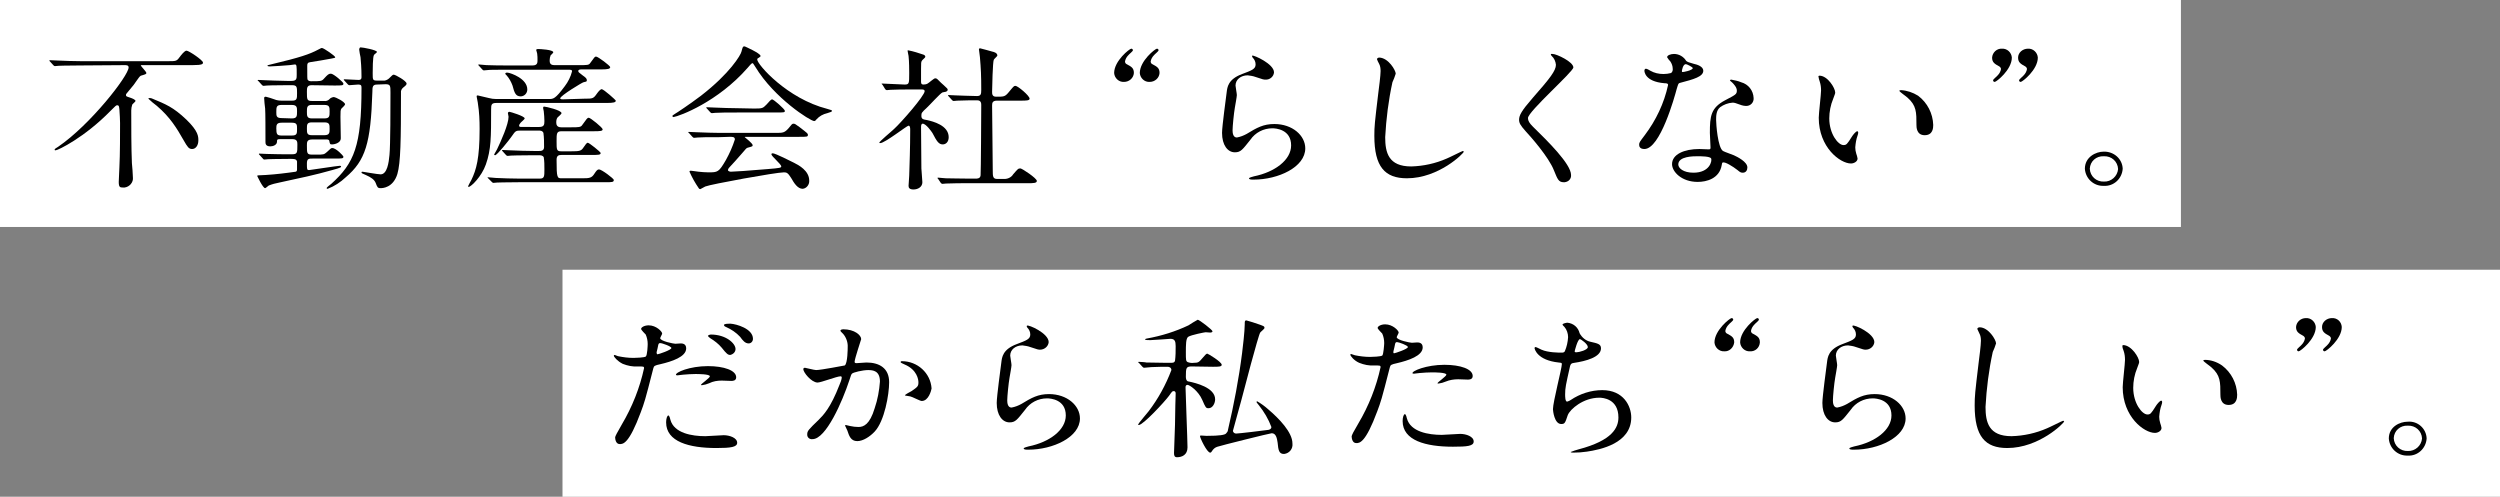
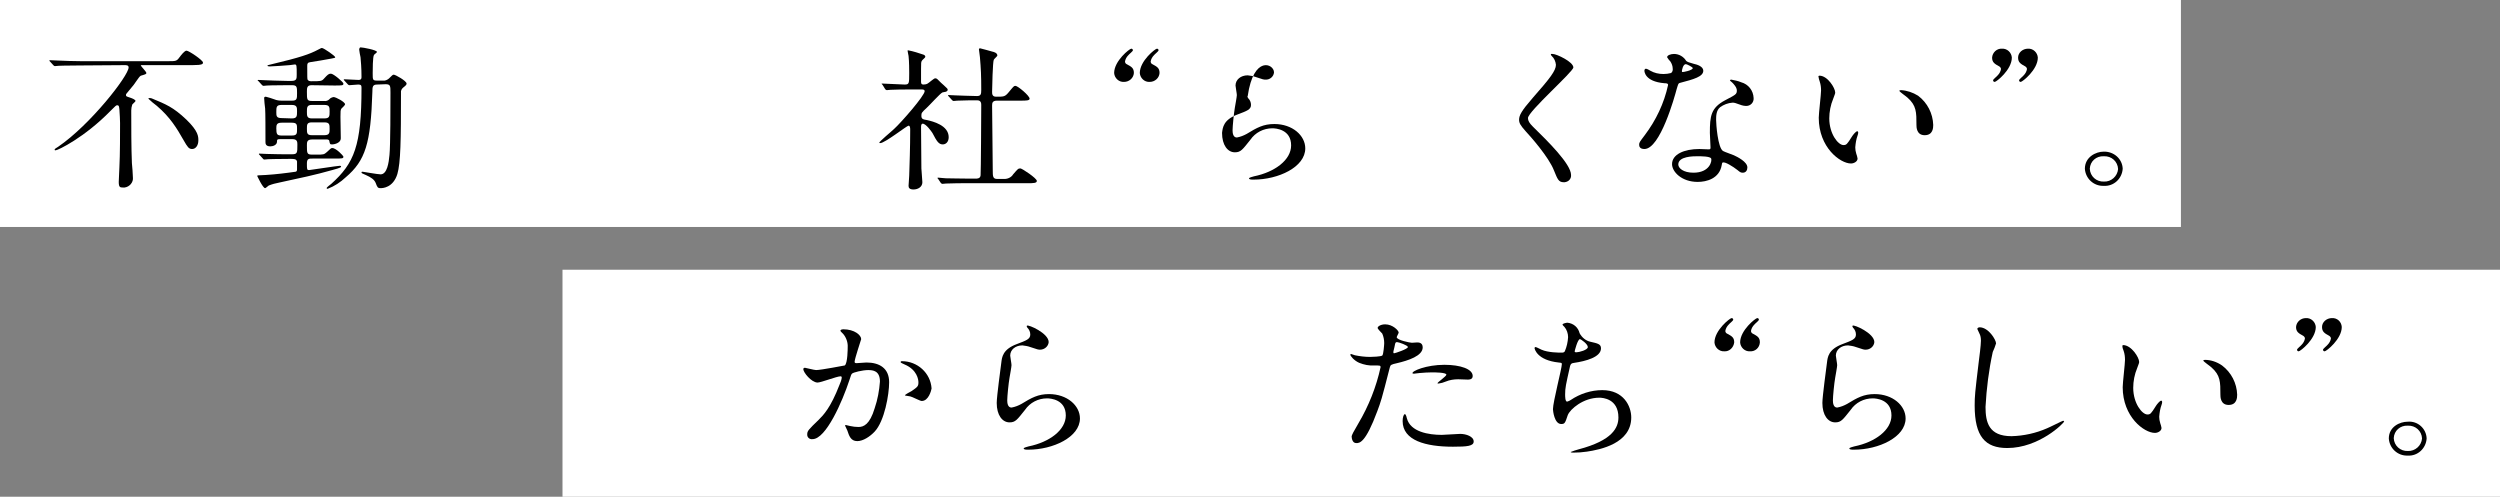
<svg xmlns="http://www.w3.org/2000/svg" version="1.1" id="レイヤー_1" x="0px" y="0px" viewBox="0 0 760 151" style="enable-background:new 0 0 760 151;" xml:space="preserve">
  <rect x="0" y="0" width="760" height="151" fill="#808080" stroke="none" />
  <style type="text/css">
	.st0{fill:#FFFFFF;}
</style>
  <rect id="長方形_66" x="171" y="82" class="st0" width="589" height="69" />
  <rect id="長方形_65" class="st0" width="663" height="69" />
  <g>
-     <path id="パス_102" d="M189,129.1c3.2-5.4,5.5-11.2,6.8-17.2c0-0.5-0.2-0.5-1.9-0.5c-1.6,0.1-3.1-0.2-4.6-0.8   c-1.6-0.8-2.7-2.1-2.7-2.5c0-0.1,0.2-0.2,0.2-0.2c0.2,0,1,0.4,1.2,0.4c1.5,0.3,3,0.5,4.6,0.5c0.8,0,3.2-0.1,3.7-0.4   s0.6-3.5,0.6-3.8c0-1-0.2-2-0.6-2.9c-0.2-0.2-1.4-1.4-1.4-1.7c0-0.5,1-1.1,2.3-1.1c2.3,0,4.1,1.9,4.1,2.5c0,0.2-0.6,1.2-0.6,1.4   c0,0.9,4.1,1.7,4.6,1.7c0.2,0,1.3-0.1,1.6-0.1c0.4,0,1.7,0,1.7,1.5c0,2.6-4.4,4-7.8,4.8c-1.8,0.4-2,0.5-2.2,1.3   c-2.6,10.2-2.7,10.3-3.8,13.3c-3.6,9.7-5.4,9.7-6.4,9.7c-1.2,0-1.4-1.5-1.4-2.1C187.2,132.3,187.4,131.9,189,129.1z M199.9,107.7   c0.3,0,4.2-1.3,4.2-1.9c0-0.5-2.8-1.5-3.4-1.5c-0.3,0-0.5,0.1-0.6,0.6c-0.2,0.9-0.2,1.1-0.5,2.2   C199.7,107.5,199.6,107.7,199.9,107.7L199.9,107.7z M203.8,127.6c1.1,4.1,6.6,5,10.6,5c0.9,0,4.8-0.3,5.6-0.3   c1.8,0,4.1,0.8,4.1,2.3c0,1.3-1.9,1.6-6.3,1.6c-8.3,0-15.3-1.9-15.3-7.8c0-1.1,0.3-2.1,0.7-2.1   C203.5,126.3,203.8,127.5,203.8,127.6L203.8,127.6z M215.2,111.3c4.9,0,8.6,1.3,8.6,3.4c0,1.1-1.1,1.1-1.5,1.1   c-0.5,0-2.5-0.1-2.9-0.1c-1.3,0-2.6,0.2-3.8,0.8c-0.7,0.3-1.4,0.5-2.2,0.6c-0.1,0-0.3,0-0.3-0.1c0-0.3,2.7-2.1,2.7-2.6   c0-0.7-3.7-0.7-4.4-0.7c-1.2,0-2.5,0.1-3.7,0.2c-0.3,0-1.5,0.2-1.7,0.2s-0.4,0-0.5-0.1C205.2,113.2,209.7,111.3,215.2,111.3z    M223.6,106.1c0,0.9-0.7,1.6-1.6,1.8c-0.7,0-1.1-0.3-2.6-2.2c-1-1.2-2.2-2.1-3.5-2.9c-0.2-0.1-0.7-0.6-0.7-0.7s0.5-0.4,0.9-0.4   C220.7,101.7,223.6,104.4,223.6,106.1z M228.9,103c0,0.8-0.6,1.4-1.3,1.4c-1.1,0-1.8-0.9-2.6-2c-1.2-1.3-2.7-2.3-4.3-3   c-0.5-0.2-0.6-0.4-0.6-0.6c0-0.4,1.2-0.4,2-0.4C223.8,98.5,228.9,99.9,228.9,103L228.9,103z" />
    <path id="パス_103" d="M244.2,112.2c0-0.2,0.2-0.4,0.5-0.4c0.2,0,2.8,0.7,3.4,0.7c1.5,0,8.6-1.4,8.7-1.4c0.9-0.6,0.9-5.3,0.9-5.5   c0.1-1.4-0.4-2.9-1.3-4c-0.8-0.8-0.9-0.9-0.9-1.1c0-0.3,0.6-0.4,0.8-0.4c3.5,0,5.5,1.8,5.5,3c0,0.1-2,6-2,6.9   c0,0.3,0.2,0.4,0.6,0.4c0.3,0,2.6-0.2,3-0.2c3.9,0,6.9,1.7,6.9,6c0,3.7-1.4,11.8-4.4,15c-1.4,1.5-3.5,2.9-5.3,2.9   c-2,0-2.5-1.7-3-3.2c-0.1-0.2-0.7-1.5-0.7-1.5c0-0.1,0.1-0.2,0.2-0.2l0,0c0.4,0.1,0.9,0.2,1.3,0.3c0.9,0.2,1.7,0.3,2.6,0.3   c1.5,0,3.4-0.7,4.9-5.7c0.9-2.6,1.4-5.4,1.6-8.1c0-3.3-2.1-3.5-3.6-3.5c-1.6,0-4.6,0.7-4.9,1.1c-0.2,0.2-0.3,0.4-0.8,2   c-2.1,6.4-7.1,17.9-11.2,17.9c-0.8,0.1-1.5-0.4-1.6-1.2c0-0.1,0-0.2,0-0.3c0-1,0.4-1.4,3.5-4.4c1.4-1.4,3.6-3.6,6.3-10.6   c0.3-0.7,0.6-1.4,0.7-2.2c0-0.2-0.1-0.4-0.3-0.4c0,0,0,0-0.1,0c-1.1,0-5.9,1.9-7,1.9C246.6,116.2,244.2,113.2,244.2,112.2z    M280.2,121.9c-0.5,0-2.9-1.3-3.5-1.4c-0.3-0.1-1.6-0.2-1.6-0.3c0-0.3,1.7-1.1,2-1.3c1.9-1.3,2.1-1.5,2.1-2.7   c0-0.8-0.4-3.8-4.2-5.4c-0.4-0.2-1.2-0.5-1.2-0.7c0-0.3,0.2-0.3,0.4-0.3c4.7,0,8.7,3.6,9,8.3C283.1,118.7,282.3,121.9,280.2,121.9   L280.2,121.9z" />
    <path id="パス_104" d="M318.8,104c-0.1,1.3-1.3,2.3-2.6,2.3l0,0c-0.5,0-0.7,0-3-0.8c-0.8-0.3-1.6-0.4-2.4-0.5   c-2.1,0-3.7,1.3-3.7,3.1c0,0.4,0.4,2.4,0.4,2.9s-0.5,3.2-0.6,3.8c-0.3,1.7-0.7,5.7-0.7,6.9c0,0.7,0.1,2.2,1.3,2.2   c1.1-0.2,2.1-0.6,3-1.1c3.1-1.9,5.1-3,8.4-3c5.5,0,9.4,3.5,9.4,7.4c0,5.7-8.2,9.5-15.7,9.5c-0.7,0-1.4,0-1.4-0.4   c0-0.2,1.1-0.5,1.5-0.6c6.4-1.3,11.3-5,11.3-9.4c0-4.9-4.7-5.2-5.7-5.2c-2.7,0-5.2,1.3-6.7,3.5c-2.4,3-2.9,3.8-4.7,3.8   c-2.2,0-3.9-2.2-3.9-5.9c0-2,1.2-10.6,1.4-12.3c0.2-1.6,0.4-4,4.7-5.6c2.9-1.1,4.1-1.5,4.1-2.9c0-0.8-0.3-1.5-0.9-2.1   c-0.1-0.2-0.3-0.5-0.1-0.6C312.6,98.6,318.8,101.3,318.8,104z" />
-     <path id="パス_105" d="M362.3,111.4c-1.7,0-1.8,0.4-1.8,3.1c0,1.2,0.5,1.5,1,1.5c1.9,0.4,7.9,1.8,7.9,5.4c0,1.1-0.7,2.7-2,2.7   c-0.8,0-0.9-0.2-1.9-2.5c-1.2-2.8-3.9-4.6-4.5-4.6c-0.4,0-0.6,0.3-0.6,0.7c0,1.4,0.6,16.3,0.6,18.3c0,2.3-1.7,3-3.2,3   c-0.8,0-0.9-0.6-0.9-1.3c0-1.2,0.3-7.3,0.3-8.6c0-3.4,0.2-9.1,0.2-9.4s0-0.8-0.6-0.8c-0.4,0-0.5,0.1-1.4,1.4   c-1.4,1.9-7.9,8.9-9.2,8.9c-0.2,0-0.2-0.1-0.2-0.2c0-0.2,2.9-3.6,3.2-4c2.9-3.8,5.2-8,6.9-12.5c0-0.7-0.6-1-1.1-1c-1.2,0-3,0-5,0.1   c-0.3,0-2,0.2-2.2,0.2s-0.3-0.1-0.5-0.3l-1-1.1c-0.2-0.2-0.3-0.2-0.3-0.3s0.2-0.1,0.2-0.1c0.3,0,2,0.1,2.3,0.2   c1.9,0,4.3,0.1,6.2,0.1h1.1c1,0,1.2-0.1,1.4-0.6c0.2-1.5,0.2-3,0.2-4.5s-0.3-2.2-1.6-2.2c-0.3,0-5.1,0.4-6.1,0.4   c-0.4,0-1.6,0-1.6-0.2s0.5-0.3,0.6-0.3c4.4-0.8,8.6-2.1,12.6-4c0.9-0.6,1.9-1.2,2.8-1.7c0.5,0,4.5,3.1,4.5,3.5   c0,0.3-0.4,0.4-0.7,0.4c-0.1,0-1.2-0.1-1.4-0.1s-4.4,0.8-5.3,1.4c-0.7,0.5-0.7,2.5-0.7,4.7c0,2.4,0,2.7,0.6,3   c0.6,0.2,1.2,0.3,1.8,0.2c1.4,0,1.6-0.2,2.7-1.5c0.7-0.8,1.1-1.3,1.4-1.3c0.2,0,4.4,2.5,4.4,3.4c0,0.6-1,0.6-2.7,0.6L362.3,111.4z    M364.8,132.6c0-0.2,0.2-0.2,0.3-0.2c0.3,0,1.4,0.1,1.7,0.1c4.1,0,5.5-0.3,5.9-0.7c0.3-0.3,0.6-0.7,0.6-1.1   c1.8-7.7,3.3-15.5,4.3-23.4c0.2-1.5,0.8-6.7,0.8-8.7c0-0.9,0-1.2,0.5-1.2c0.2,0,3.6,1.1,4.1,1.3c1.3,0.5,1.4,0.5,1.4,1   c0,0.3-1.2,1.2-1.3,1.4c-0.6,0.9-5,17.7-5.8,20.8c-0.2,0.9-2.5,8.9-2.5,9.1c0.1,0.5,0.5,0.8,1,0.8c0.7,0,8.3-0.9,9.6-1.1   c0.3,0,1.1-0.2,1.1-0.9c-0.9-2.4-2.2-4.6-3.8-6.6c-0.6-0.8-0.7-0.8-0.7-1c0-0.1,0-0.2,0.2-0.2c1.2,0.7,2.3,1.5,3.3,2.4   c3.3,2.8,7.4,7,7.4,10.4c0.2,1.6-0.9,3-2.5,3.2h-0.1c-1.5,0-1.7-1.2-1.9-3.4c-0.2-1.4-0.5-2.9-1.8-2.9c-0.5,0-15.7,3.8-16.5,4.1   c-0.7,0.2-1.3,0.7-1.7,1.4c-0.1,0.2-0.3,0.4-0.5,0.4C366.9,137.6,364.8,133.1,364.8,132.6L364.8,132.6z" />
    <path id="パス_106" d="M412.9,128.8c3.2-5.4,5.5-11.2,6.8-17.2c0-0.5-0.2-0.5-1.9-0.5c-1.6,0.1-3.1-0.2-4.6-0.8   c-1.6-0.7-2.7-2.1-2.7-2.5c0-0.1,0.2-0.2,0.2-0.2c0.4,0.1,0.8,0.3,1.2,0.4c1.5,0.3,3,0.5,4.6,0.5c0.8,0,3.2-0.1,3.7-0.4   c0.4-0.3,0.6-3.5,0.6-3.8c0-1-0.2-2-0.6-2.9c-0.2-0.2-1.4-1.4-1.4-1.7c0-0.5,1-1.1,2.3-1.1c2.3,0,4.1,1.9,4.1,2.5   c0,0.2-0.6,1.2-0.6,1.4c0,0.9,4.1,1.7,4.6,1.7c0.2,0,1.3-0.1,1.6-0.1c0.4,0,1.7,0,1.7,1.5c0,2.6-4.4,4-7.8,4.8   c-1.8,0.4-2,0.5-2.2,1.3c-2.6,10.2-2.7,10.3-3.8,13.3c-3.6,9.7-5.4,9.7-6.4,9.7c-1.2,0-1.4-1.5-1.4-2.1   C411.1,132,411.3,131.5,412.9,128.8z M423.8,107.4c0.3,0,4.2-1.3,4.2-1.9c0-0.5-2.8-1.5-3.3-1.5c-0.3,0-0.5,0.1-0.6,0.6   c-0.2,0.9-0.2,1.1-0.5,2.2C423.6,107.1,423.5,107.4,423.8,107.4z M427.7,127.2c1.1,4.1,6.6,5,10.6,5c0.9,0,4.8-0.3,5.6-0.3   c1.8,0,4.1,0.8,4.1,2.3c0,1.4-1.9,1.6-6.3,1.6c-8.3,0-15.3-1.9-15.3-7.8c0-1.1,0.3-2.1,0.7-2.1   C427.4,125.9,427.7,127.1,427.7,127.2L427.7,127.2z M439.1,110.9c4.9,0,8.6,1.3,8.6,3.4c0,1.1-1.1,1.1-1.5,1.1   c-0.5,0-2.5-0.1-2.9-0.1c-1.3,0-2.6,0.2-3.8,0.7c-0.7,0.3-1.4,0.5-2.2,0.6c-0.1,0-0.3,0-0.3-0.1c0-0.3,2.7-2.1,2.7-2.6   c0-0.7-3.7-0.7-4.4-0.7c-1.2,0-2.5,0.1-3.7,0.2c-0.3,0-1.5,0.2-1.7,0.2c0,0-0.4,0-0.5-0.1C429.1,112.8,433.6,110.9,439.1,110.9z" />
    <path id="パス_107" d="M480.2,101.3c0.7,1.3,1.9,2.3,3.3,2.6c2.2,0.5,3.2,0.7,3.2,2c0,2.7-4.7,3.9-8.1,4.4c-1,0.1-1.1,0.4-1.3,1   c-1.3,5.8-1.5,6.6-1.5,8.6c0,0.6,0,2.2,0.6,2.2c0.4-0.1,0.8-0.3,1.1-0.5c2.8-1.9,6.2-3,9.6-3c6.5,0,8.8,4.9,8.8,8.3   c0,7.9-9.4,9.8-13.5,10.4c-1.4,0.2-2.7,0.3-4.1,0.3c-0.2,0-0.8,0-0.8-0.2c0.8-0.3,1.6-0.6,2.4-0.8c10.3-2.7,12.1-6.6,12.1-9.7   c0-5.7-4.8-6-5.8-6c-4.9,0-8.9,3.5-9.6,5.3c-0.8,2.4-0.9,2.7-2,2.7c-2.1,0-2.5-4.1-2.5-4.5c0-2.2,2.7-12.4,2.7-13.7   c0-0.4-0.1-0.4-1-0.5c-6.5-0.7-7.3-4.1-7.3-4.4c0-0.1,0.1-0.3,0.3-0.3c0.3,0,1.5,0.7,1.8,0.8c2,0.9,5.3,0.9,6.1,0.9   c0.6,0,0.8-0.1,1-0.4c0.6-1.4,0.9-2.8,1-4.3c0-1.1-0.4-2.3-1.1-3.1c-0.4-0.4-0.6-0.6-0.6-0.7c0-0.4,1.3-0.6,1.5-0.6   C478.4,98.3,479.8,99.6,480.2,101.3z M478.7,106.8c0,0.3,0.3,0.3,0.5,0.3c0.8,0,3.5-0.7,3.5-1.6s-2.1-2.4-2.4-2.4   C479.6,103.1,478.7,106.7,478.7,106.8z" />
    <path id="パス_108" d="M524.2,106.8c-1.6,0.1-2.9-1.2-3-2.7c0-3.7,4.7-7.4,5.2-7.4c0.3,0,0.5,0.2,0.5,0.5s-1.2,1.2-1.4,1.5   c-0.5,0.5-0.9,1.2-1,1.9c0,0.3,0.2,0.7,0.5,0.8c1.5,0.8,2.2,1.2,2.2,2.7C527,105.7,525.7,106.9,524.2,106.8z M532,106.8   c-1.6,0.1-2.9-1.2-3-2.7c0-3.7,4.7-7.4,5.2-7.4c0.3,0,0.5,0.2,0.5,0.5s-1.2,1.2-1.4,1.5c-0.5,0.5-0.9,1.2-1,1.9   c0,0.3,0.2,0.7,0.5,0.8c1.5,0.8,2.2,1.2,2.2,2.7C534.9,105.7,533.6,106.9,532,106.8L532,106.8z" />
    <path id="パス_109" d="M569.8,104c-0.1,1.3-1.3,2.3-2.6,2.3l0,0c-0.5,0-0.7,0-3-0.8c-0.8-0.3-1.6-0.4-2.4-0.5   c-2.1,0-3.7,1.3-3.7,3.1c0,0.4,0.4,2.4,0.4,2.9s-0.5,3.2-0.6,3.8c-0.3,1.7-0.7,5.7-0.7,6.9c0,0.7,0.1,2.2,1.3,2.2   c1.1-0.2,2.1-0.6,3-1.1c3.1-1.9,5.1-3,8.4-3c5.5,0,9.4,3.5,9.4,7.4c0,5.7-8.2,9.5-15.7,9.5c-0.7,0-1.4,0-1.4-0.4   c0-0.2,1.1-0.5,1.5-0.6c6.4-1.3,11.3-5,11.3-9.4c0-4.9-4.7-5.2-5.7-5.2c-2.7,0-5.2,1.3-6.7,3.5c-2.4,3-2.9,3.8-4.7,3.8   c-2.2,0-3.9-2.2-3.9-5.9c0-2,1.2-10.6,1.4-12.3c0.2-1.6,0.4-4,4.7-5.6c2.9-1.1,4.1-1.5,4.1-2.9c0-0.8-0.3-1.5-0.9-2.1   c-0.1-0.2-0.3-0.5-0.1-0.6C563.6,98.6,569.8,101.3,569.8,104z" />
    <path id="パス_110" d="M606.8,104.4c-0.3,0.9-0.6,1.8-1,2.6c-1.2,5.5-1.9,11.1-2.2,16.7c0,4.7,1,8.9,7.9,8.9   c3.7-0.1,7.4-0.9,10.8-2.4c0.8-0.3,4.7-2.3,4.9-2.3c0.1,0,0.2,0.1,0.3,0.2l0,0c0,0.5-7.6,8.1-17.3,8.1c-6.7,0-9.9-3.5-9.9-12.9   c0-2.9,0.1-3.8,1.2-13c0.2-1.5,0.7-5.4,0.7-6.7c0-0.8-0.1-1.6-0.5-2.3c0-0.1-0.6-1.2-0.6-1.3c0-0.3,0.4-0.5,0.7-0.5   C604.5,99.5,606.8,103.3,606.8,104.4z" />
    <path id="パス_111" d="M650.3,110c0,0.4-0.1,0.5-0.6,1.9c-0.8,1.9-1.2,4-1.2,6c0,4.7,2.7,8.1,4.3,8.1c0.9,0,1.1-0.2,2.6-2.6   c0.3-0.5,1.2-1.6,1.6-1.6c0.2,0,0.3,0.2,0.3,0.4c0,0.3-0.1,0.6-0.2,0.9c-0.4,1.1-0.6,2.3-0.7,3.6c0,0.6,0.1,1.3,0.3,1.9   c0.2,0.5,0.3,1,0.4,1.5c0,0.9-1.1,1.5-2,1.5c-3.3,0-9.8-4.9-9.8-13.9c0-1.3,0.7-7.1,0.7-8.3c0-0.9-0.1-1.8-0.4-2.7   c-0.2-0.5-0.4-1-0.4-1.6c0-0.1,0.2-0.2,0.3-0.2C648,105,650.3,108.7,650.3,110z M675.5,111.1c2.8,2.1,4.5,5.4,4.6,8.9   c0,0.9-0.1,3.1-2.6,3.1s-2.5-2.5-2.5-3.1c0-3.9,0-5.9-2.7-8.3c-0.4-0.4-2.5-1.8-2.5-2.1c0-0.1,0.2-0.2,0.5-0.2   C672.1,109.4,673.9,110,675.5,111.1L675.5,111.1z" />
    <path id="パス_112" d="M701,96.7c1.6-0.1,2.9,1.2,3,2.7c0,3.7-4.7,7.4-5.2,7.4c-0.3,0-0.5-0.2-0.5-0.5s1.2-1.2,1.4-1.5   c0.5-0.5,0.9-1.2,1-1.9c0-0.3-0.2-0.6-0.5-0.8c-1.5-0.8-2.2-1.3-2.2-2.7C698.1,97.9,699.4,96.7,701,96.7z M708.9,96.7   c1.6-0.1,2.9,1.1,3,2.7c0,3.7-4.7,7.4-5.2,7.4c-0.3,0-0.5-0.2-0.5-0.5s1.2-1.2,1.4-1.5c0.5-0.5,0.9-1.2,1-1.9   c0-0.3-0.2-0.6-0.5-0.8c-1.5-0.8-2.2-1.3-2.2-2.7C705.9,97.9,707.3,96.7,708.9,96.7L708.9,96.7z" />
    <path id="パス_113" d="M737.7,133.3c-0.2,3-2.7,5.4-5.8,5.2c-3,0.1-5.5-2.2-5.7-5.2l0,0c0-3.6,3.4-5.1,5.7-5.1   C735,127.9,737.6,130.3,737.7,133.3z M727.7,133.2c0.1,2.3,2,4,4.3,3.9c2.2,0.1,4.1-1.6,4.3-3.8c-0.1-2.3-2-4-4.3-3.9h-0.1   C729.7,129.3,727.8,130.9,727.7,133.2C727.8,133.1,727.7,133.2,727.7,133.2z" />
  </g>
  <g>
    <path id="パス_89" d="M24.3,19.9c-4.5,0-6,0.1-6.5,0.1c-0.2,0-0.9,0.1-1.1,0.1s-0.3-0.1-0.5-0.3l-1-1.1C15,18.5,15,18.5,15,18.4   c0,0,0.1-0.1,0.2-0.1c0.4,0,2,0.1,2.3,0.1c2.5,0.1,4.7,0.2,7.1,0.2h26.5c2.3,0,2.6,0,3.4-1.1c0.6-0.8,1.6-2.1,2.2-2.1   c0.7,0,5,2.9,5,3.6c0,0.4,0,0.8-3.2,0.8H43.2c-0.2,0-0.4,0-0.4,0.1c0,0.2,1.7,1.9,1.7,2.3c0,0.3-0.3,0.4-1.3,0.7   c-0.6,0.1-0.7,0.3-1.5,1.4c-0.8,1.2-1,1.5-3.2,4.1c-0.2,0.2-0.2,0.3-0.2,0.5c0,0.4,0.1,0.4,1.3,0.8c0.6,0.2,1.6,0.6,1.6,1   c0,0.2-0.9,0.9-1,1.1c-0.2,0.6-0.3,1.2-0.3,1.8c0,4.7,0,11.4,0.2,16c0.1,0.7,0.3,3.7,0.3,4.3c0.2,1.5-1,2.9-2.5,3.1   c-0.2,0-0.4,0-0.6,0c-0.8,0-1.2-0.1-1.2-1.7c0-0.7,0.2-3.9,0.2-4.5c0.2-3.7,0.2-10.5,0.2-13.4c0-0.8-0.1-2.8-0.2-4.1   c-0.1-0.9-0.1-1.3-0.7-1.3c-0.3,0-0.5,0.2-2,1.7c-7.9,8.1-16,12-16.7,12c-0.1,0-0.3,0-0.3-0.2s0.4-0.5,1.1-0.9   c9.8-6.7,21.4-21.6,21.4-24.1c0-0.7-0.7-0.7-1.2-0.7L24.3,19.9z M56.7,36.4c3.6,3.5,3.6,5.1,3.6,6.3c0,1.5-0.8,2.6-1.9,2.6   c-1,0-1.4-0.6-2.6-2.7c-2-3.5-4-6.9-8.1-10.4c-0.9-0.7-1.8-1.4-2.6-2.2c0-0.2,0.4-0.2,0.5-0.2c0.2,0,0.3,0.1,0.5,0.1   C50.4,31.7,52.6,32.5,56.7,36.4z" />
    <path id="パス_90" d="M94.7,25.9c-1.4,0-1.4,0.9-1.4,2c0,2.4,0,2.8,1.6,2.8h3.6c0.6,0.1,1.2-0.1,1.6-0.5c0.3-0.4,0.8-0.6,1.3-0.7   c0.7,0,3.5,1.5,3.5,2.2c0,0.3-0.9,1.1-1.1,1.3c-0.3,0.4-0.3,1-0.3,2.5c0,1,0.1,5.6,0.1,6.5c0,1.7-2.4,1.9-2.6,1.9   c-0.7,0-0.7-0.1-0.9-1.1c-0.1-0.4-0.6-0.4-0.8-0.4h-4.4c-1.6,0-1.6,0.8-1.6,1.8c0,2.4,0,2.8,1.6,2.8h1.4c2,0,2.2,0,3.1-0.8   c1.1-1,1.2-1.2,1.6-1.2c1.2,0,3.4,2.4,3.4,2.6c0,0.6-0.3,0.6-2.7,0.6h-6.6c-1.2,0-1.8,0-1.8,1.5c0,1.8,0,2,0.7,2   c0.3,0,8.6-1.3,9.3-1.3c0.1,0,0.4,0,0.4,0.3s-2,0.8-2.7,1c-5.3,1.5-9.6,2.4-16.1,3.8c-1.1,0.2-2.2,0.5-3.2,0.9   c-0.2,0.1-0.9,0.8-1.1,0.8c-0.7,0-2.4-3.7-2.4-3.7c0-0.2,0.3-0.2,0.4-0.2c3-0.1,6.1-0.4,9.1-0.8c0.2,0,2.1-0.3,2.2-0.3   c0.4-0.1,0.4-0.5,0.4-0.8c0-0.7,0-2.1,0-2.3c-0.2-0.8-0.9-0.8-2.1-0.8c-4.5,0-6.4,0.1-6.7,0.1c-0.2,0-1,0.1-1.1,0.1s-0.3,0-0.5-0.3   l-1-1.1c-0.2-0.2-0.2-0.2-0.2-0.3s0.1-0.1,0.2-0.1c0.2,0,1.8,0.1,2.2,0.1c2.2,0.1,5.5,0.1,7.6,0.1c1.7,0,1.7-0.4,1.7-2.9   c0-0.8,0-1.7-1.5-1.7h-3.7c-0.9,0-1,0.1-1,0.8c0,0.9-1.1,1.4-2,1.4c-1.5,0-1.5-0.9-1.5-1.4c0-3.4,0-8.8-0.1-10.1   c-0.1-0.5-0.3-2.8-0.3-3.2c0-0.2,0.1-0.4,0.5-0.4c0.9,0.2,1.7,0.5,2.6,0.8c0.7,0.3,1.5,0.4,2.2,0.4h3.2c1.5,0,1.5-0.6,1.5-2.3   c0-1.8,0-2.4-1.5-2.4h-1.6c-4.2,0-5.9,0.1-6,0.1s-0.9,0.1-1.1,0.1s-0.3-0.1-0.5-0.3l-1-1.1c-0.2-0.2-0.3-0.2-0.3-0.3   c0,0,0.1-0.1,0.2-0.1c0.4,0,2,0.1,2.3,0.1c0.5,0,4.1,0.2,6.5,0.2h1.3c1.6,0,1.6-0.7,1.6-1.9c0-2.8,0-3.1-0.6-3.1   c0,0-1.3,0.2-1.5,0.2c-1.3,0.1-5,0.4-6.1,0.4c-0.4,0-0.7-0.1-0.7-0.2c0-0.2,0.2-0.2,1.4-0.5c8.4-2,11.4-3,14-4.4   c0.9-0.5,1-0.5,1.2-0.5c0.5,0,4,2.4,4,2.8c0,0.2-0.1,0.2-1.1,0.4s-5.6,1-6.5,1.1c-0.8,0.1-0.9,0.5-0.9,1.1c0,3.5,0,3.8,0.1,4.2   c0.2,0.4,0.7,0.5,1.1,0.5c2.9,0,3.2,0,3.9-0.8c1.1-1.2,1.4-1.5,2.1-1.5c0.8,0,3.8,2.6,3.8,3c0,0.6-0.3,0.6-2.8,0.6L94.7,25.9z    M88.7,36c1.6,0,1.6-0.7,1.6-2.2c0-1.1,0-1.9-1.6-1.9h-3.1c-1.6,0-1.6,0.7-1.6,2.2c0,1.1,0,1.8,1.6,1.8L88.7,36z M88.7,41.2   c1.6,0,1.6-0.6,1.6-2c0-1.3,0-1.9-1.6-1.9h-3.1C84.1,37.3,84,38,84,39c0,1.8,0.2,2.2,1.6,2.2L88.7,41.2z M94.8,31.9   c-1.5,0-1.5,0.8-1.5,2.1c0,1.2,0,2,1.5,2h3.8c1.6,0,1.6-0.7,1.6-2.1c0-1.3,0-2-1.6-2H94.8z M94.8,37.2c-1.5,0-1.5,0.7-1.5,1.9   c0,1.3,0,2,1.5,2h3.8c1.6,0,1.6-0.8,1.6-1.9c0-1.3,0-2-1.6-2H94.8z M114.7,25.7c-1.4,0-1.5,0.6-1.5,2.3   c-0.5,15.6-2.1,20.8-8.1,25.9c-1.6,1.5-3.4,2.7-5.5,3.5c-0.2,0-0.3-0.1-0.3-0.2c0-0.3,1.2-1.1,1.4-1.3c7-6.3,9.2-11.6,9.2-29.2   c0-0.7-0.1-1-1-1c-0.5,0-2.3,0.2-2.7,0.2c-0.2,0-0.3-0.1-0.5-0.3l-1-1.1c-0.2-0.2-0.2-0.2-0.2-0.3c0,0,0.1-0.1,0.2-0.1   c0.7,0,3.7,0.2,4.3,0.2s0.9-0.2,0.9-0.8c0-3-0.2-4.9-0.3-6.1c-0.1-0.4-0.4-2-0.4-2.3c0-0.2,0.1-0.7,0.4-0.7c0.7,0,5,0.8,5,1.4   c0,0.2-0.8,0.7-0.9,0.9c-0.4,0.5-0.4,4.7-0.4,5.6c0,2,0,2.2,1.4,2.2h1.7c0.7,0.1,1.3-0.2,1.8-0.6c1-1,1.2-1.2,1.5-1.2   c0.5,0,3.9,1.9,3.9,2.7c0,0.3-0.1,0.5-1,1.2c-0.5,0.4-0.8,1-0.7,1.6c0,14.4-0.1,21.3-1.1,24.7c-1.3,4.2-4.5,4.3-5.1,4.3   c-0.9,0-1-0.3-1.5-1.6c-0.4-1-1.4-1.7-3-2.4c-1.1-0.5-1.3-0.5-1.3-0.8c0-0.2,0.2-0.2,0.3-0.2c0.2,0,4.6,0.8,5.5,0.8   c2,0,2.5-3.6,2.7-5.9c0.3-2.8,0.3-15.3,0.3-18.9c0-2.1,0-2.6-1.5-2.6L114.7,25.7z" />
-     <path id="パス_91" d="M177.7,30c2.5,0,2.7,0,3.8-1.6c0.5-0.7,1.1-1.3,1.4-1.3c0.6,0,4.3,3.3,4.3,3.5c0,0.5-0.6,0.7-2.8,0.7h-33.5   c-1.5,0-1.6,0.5-1.6,2c0,8.4,0,12.2-1.6,16.7c-1.3,3.7-4.5,6.8-5.2,6.8c-0.2,0-0.2-0.1-0.2-0.2c0.3-0.7,0.7-1.3,1-1.9   c1.5-3.1,2.5-6.5,2.5-15.5c0-2.6-0.1-5.1-0.5-7.6c0-0.4-0.4-2-0.4-2.4c0-0.1,0.2-0.2,0.3-0.2c0,0,3,0.7,3.4,0.8   c0.7,0.2,1.5,0.3,2.2,0.3h16.1c1.3,0,1.9,0,4.8-3.9c1-1.3,1.8-2.9,2.2-4.5c0-0.5-0.3-0.5-1.2-0.5h-18c-4.2,0-5.7,0-6.5,0.1   c-0.2,0-0.9,0.1-1.1,0.1s-0.3-0.1-0.5-0.3l-1-1.1c-0.2-0.2-0.2-0.2-0.2-0.3c0-0.1,0.1-0.1,0.2-0.1c0.4,0,1.9,0.2,2.3,0.2   c2.3,0.1,4.4,0.1,7.1,0.1h6.9c1.5,0,1.5-0.9,1.5-1.6s0-1.3-0.1-2c0-0.2-0.3-1-0.3-1.1c0-0.2,0.3-0.3,0.5-0.3c0.7,0,4.7,0.2,4.7,1   c0,0.2-0.7,0.8-0.8,0.9c-0.2,0.5-0.3,1-0.3,1.5c0,0.6,0,1.5,1.4,1.5h7.6c2.4,0,2.9,0,3.3-0.6c1.3-1.8,1.4-2,1.8-2   c0.6,0,4.3,2.8,4.3,3.2c0,0.5-0.6,0.7-2.7,0.7h-5.9c-0.5,0-1.1,0-1.1,0.5c0,0.3,0.1,0.4,1.3,1.3c1,0.7,1.3,1,1.3,1.5   s-0.3,0.4-1,0.6c-0.3,0-7.1,4.1-7.1,4.9c0,0.3,0.5,0.3,0.8,0.3L177.7,30z M163.9,38.6c1.5,0,1.6-0.7,1.6-1.8c0-1-0.1-2-0.2-3   c0-0.1-0.2-0.8-0.2-1s0.1-0.4,0.3-0.4c0.5,0,5.3,1.1,5.3,2c0,0.3-1,1.1-1.2,1.3c-0.3,0.4-0.4,0.9-0.4,1.5c0,0.7,0.2,1.5,1.5,1.5   h3.1c2.1,0,2.9,0,3.3-0.7c1.4-1.9,1.5-2.2,2-2.2s4.2,3,4.2,3.5s-0.5,0.6-2.7,0.6h-9.8c-1.5,0-1.5,0.7-1.5,3c0,2.7,0,3.1,1.5,3.1   h2.9c2.6,0,3.1-0.1,3.8-1.2c0.6-0.8,0.9-1.4,1.3-1.4s3.9,2.8,3.9,3.1c0,0.6-0.6,0.6-2.8,0.6h-9c-1,0-1.6,0.2-1.6,1.5   c0,5.6,0.2,5.6,1.6,5.6h6.3c2.1,0,2.8-0.1,3.6-1.4c0.6-0.9,0.9-1.3,1.4-1.3c0.8,0,4.5,2.8,4.5,3.2c0,0.7-0.5,0.7-2.7,0.7h-26.3   c-4.5,0-6,0.1-6.5,0.1c-0.2,0-0.9,0.1-1.1,0.1s-0.3-0.1-0.5-0.3l-1-1c-0.2-0.2-0.3-0.3-0.3-0.3c0-0.1,0.1-0.1,0.2-0.1   c0.4,0,2,0.2,2.3,0.2c2.5,0.1,4.6,0.2,7.1,0.2h6.3c1.4,0,1.4-0.7,1.4-2.8c0-1.3,0-2.5-0.2-3.7c-0.3-0.6-1-0.6-1.5-0.6h-1.9   c-4.5,0-6,0.1-6.5,0.1c-0.2,0-0.9,0.1-1.1,0.1s-0.3-0.1-0.5-0.3l-1-1.1c-0.2-0.2-0.2-0.2-0.2-0.3c0,0,0.1-0.1,0.2-0.1   c0.4,0,2,0.1,2.3,0.1c2.5,0.1,4.7,0.2,7.1,0.2h1.7c0.5,0,1.5,0,1.5-1.2c0-1.4,0-2.8-0.2-4.3c-0.3-0.7-1-0.7-1.5-0.7h-5.4   c-1.5,0-1.6,0.1-2.7,1.7c-0.9,1.3-4.5,5.8-5.1,5.8c-0.1,0-0.2-0.1-0.3-0.2c0.3-0.5,0.6-1.1,0.9-1.6c1.2-2.5,3.5-7.6,3.5-9.9   c0-0.2-0.2-0.9-0.2-1.1s0.2-0.4,0.4-0.4c0,0,0,0,0.1,0c0.2,0,4.6,1.3,4.6,2c0,0.3-1.2,1.2-1.3,1.4c-0.3,0.4-0.4,0.6-0.4,0.8   c0,0.4,0.4,0.4,0.8,0.4L163.9,38.6z M160.3,27.2c0,1.1-0.8,2-1.9,2.1c0,0,0,0-0.1,0c-1.5,0-1.9-1-2.5-3.3c-0.4-1.1-1-2.2-1.8-3.1   c-0.2-0.1-0.3-0.3-0.4-0.5c0-0.2,0.3-0.4,0.8-0.3C155.3,22.2,160.3,23.9,160.3,27.2L160.3,27.2z" />
-     <path id="パス_92" d="M204.4,35.3c0-0.2,0.2-0.3,0.8-0.7c0.4-0.2,4.6-3,7.9-5.5c8.8-6.8,12.1-12.4,12.3-13.4   c0.4-1.5,0.4-1.6,1-1.6c0,0,4.8,2.1,4.8,2.9c0,0.2-0.1,0.3-0.6,0.6c-0.3,0.1-0.4,0.3-0.4,0.5c0,1.5,9.1,11.9,21.3,15   c1.4,0.4,1.4,0.4,1.4,0.6c0,0.3-0.2,0.3-1.4,0.7c-1.3,0.3-2.4,0.9-3.3,1.9c-0.2,0.3-0.4,0.5-0.7,0.5c-1.1,0-12.1-6.9-17.9-16.5   c-0.6-1-0.7-1.1-0.9-1.1s-1,0.9-1.4,1.4c-9.1,10.4-20.7,14.7-22.6,15C204.7,35.5,204.4,35.5,204.4,35.3z M218.6,41.7   c-3.8,0-5.1,0-6.5,0.1c-0.2,0-0.9,0.1-1.1,0.1s-0.3-0.1-0.5-0.3l-1-1.1c-0.1-0.1-0.3-0.3-0.3-0.3c0-0.1,0.1-0.1,0.2-0.1   c0.4,0,2,0.1,2.3,0.1c2.5,0.1,5.3,0.2,7.1,0.2h17c2.2,0,2.7,0,4-1.5c0.8-1,1-1.3,1.4-1.3s0.6,0.1,1.8,1c2.6,2,2.6,2,2.6,2.4   c0,0.6-0.3,0.6-2.7,0.6h-15.8c-0.5,0-0.7,0-0.7,0.1c0,0,2.4,1.9,2.4,2.4c0,0.4,0,0.4-1.5,0.8c-0.4,0.1-0.5,0.3-1.8,1.8   c-1.1,1.3-3.2,3.6-3.5,3.9c-0.2,0.2-0.7,0.7-0.7,1.1s0.7,0.5,0.9,0.5c0.7,0,5.5-0.3,11.2-0.8c3.7-0.3,4.1-0.4,4.1-0.8   c0-0.7-3-3.1-3-3.7c0-0.2,0.2-0.3,0.4-0.3c0.8,0,5.9,2.6,6.5,2.9c1.4,0.7,4.6,2.4,4.6,5.4c0.1,1.2-0.8,2.4-2,2.5   c-1.5,0-2.6-1.7-3.5-3.3c-1-1.6-1.4-1.7-2.2-1.7c-2.4,0-22.2,3.6-23.9,4.3c-0.5,0.3-1,0.5-1.5,0.8c-0.2,0-0.4-0.1-0.5-0.3   c-1.1-1.6-2-3.2-2.8-5c0-0.3,0.3-0.3,0.4-0.3c0.4,0,2,0.3,2.3,0.3c1,0.1,2,0.2,3,0.2c2.9,0,3.2,0,5.4-3.8c1.1-2,2-4,2.7-6.2   c0-0.8-0.7-0.8-1.5-0.8L218.6,41.7z M229.3,33c2.5,0,2.6-0.1,3.7-1.2c0.8-0.9,1.4-1.6,1.7-1.6c0.5,0,3.9,3,3.9,3.5   s-0.3,0.5-2.7,0.5H224c-3.1,0-4.6,0-6.5,0.1c-0.2,0-0.9,0.1-1.1,0.1s-0.3-0.1-0.5-0.3l-1-1.1c-0.2-0.2-0.2-0.2-0.2-0.3   c0,0,0-0.1,0.2-0.1c0.4,0,2,0.1,2.3,0.1c2.5,0.1,5,0.2,7.1,0.2L229.3,33z" />
    <path id="パス_93" d="M268.3,25.8c-0.2-0.2-0.3-0.3-0.3-0.3c0-0.1,0.1-0.1,0.2-0.1c1,0,5.7,0.3,6.8,0.3c1.4,0,1.4-0.3,1.4-3.5   c0-0.7,0-3.5-0.2-5.2c0-0.2-0.3-1.3-0.3-1.6c0-0.1,0.2-0.1,0.2-0.1c1.6,0.3,3.1,0.8,4.6,1.3c0.3,0.1,0.6,0.3,0.6,0.7   c0,0.2-0.9,0.9-1,1.1c-0.3,0.4-0.3,0.7-0.3,2.6v3.9c0,0.7,0.3,0.8,0.8,0.8c0.4,0,0.9-0.1,1.2-0.3c0.4-0.2,1.9-1.6,2.3-1.6   c0.3,0,0.5,0.1,0.7,0.3c0.6,0.6,1.7,1.7,1.9,1.8c1.1,1,1.2,1.1,1.2,1.4s-0.3,0.5-0.6,0.6c-0.2,0-0.9,0.2-1,0.2   c-0.7,0.3-4,4-4.8,4.7c-1.5,1.4-1.6,1.5-1.6,2.4c0,1,0.5,1.1,1.7,1.3c1.8,0.4,6.6,1.6,6.6,5.2c0,1.5-0.9,2.2-1.8,2.2   c-1.2,0-1.8-0.9-3.1-3.4c-0.3-0.5-2-2.9-3-2.9c-0.5,0-0.5,0.7-0.5,1.2c0,1.8,0.1,10.4,0.1,12.4c0,0.6,0.3,3.5,0.3,4.2   c0,1.4-1.3,2.2-2.7,2.2c-1.2,0-1.5-0.5-1.5-1.1c0-0.5,0.2-2.6,0.2-3.1c0.1-3.5,0.3-8.3,0.3-13.9c0-0.5,0-1.3-0.5-1.3   s-7.2,5.3-8.6,5.3c-0.1,0-0.3,0-0.3-0.1c0-0.4,3.8-3.5,4.5-4.2c2.1-1.9,9.3-10.1,9.3-11.5c0-0.4-0.4-0.5-0.8-0.5h-3.6   c-2,0-4.2,0-6,0.1c-0.2,0-0.9,0.1-1.1,0.1s-0.3-0.1-0.5-0.3L268.3,25.8z M285.2,54.4c-0.2-0.2-0.2-0.2-0.2-0.3   c0-0.1,0.1-0.1,0.2-0.1c0.3,0,1.9,0.2,2.3,0.2c1.5,0,4.2,0.1,7.1,0.1h2c0.5,0,1.4,0,1.5-1c0.1-0.8,0.2-18.9,0.2-21.3   c0-0.5,0-1.5-1.2-1.5c-1.3,0-4.3,0-6.1,0.1c-0.2,0-0.9,0.1-1.1,0.1c-0.2,0-0.3-0.1-0.5-0.3l-1-1.1c-0.2-0.2-0.2-0.2-0.2-0.3   s0.1-0.1,0.2-0.1s1.9,0.1,2.2,0.1c0.5,0,4.7,0.2,6.4,0.2c1.2,0,1.3-0.6,1.3-1.9c0-4.3-0.1-6.4-0.4-9.9c0-0.4-0.3-2-0.3-2.4   c0-0.2,0.1-0.3,0.4-0.3c0.2,0,3.3,0.9,3.7,1c0.5,0.1,1.5,0.4,1.5,1.2c0,0.2-1,1-1.1,1.3c-0.3,0.7-0.5,8.4-0.5,9.7   c0,0.6,0,1.5,1.2,1.5c2.4,0,2.7,0,3.8-1.3c1.5-1.8,1.6-2,2.1-2c0.7,0,4.3,3,4.3,3.9c0,0.6-1.1,0.6-2.7,0.6h-7.2   c-1.4,0-1.5,0.7-1.5,1.5c0,2.8,0.2,16.5,0.2,19.7c0,1.7,0,2.6,1.3,2.6h1.9c1.2,0.1,2.4-0.4,3-1.4c1.4-1.6,1.5-1.8,2.2-1.8   c0.5,0,5,3,5,3.8c0,0.7-1.1,0.7-2.8,0.7h-18.3c-1.2,0-4.7,0-6.5,0.1c-0.2,0-0.9,0.1-1.1,0.1s-0.3-0.1-0.5-0.3L285.2,54.4z" />
    <path id="パス_94" d="M341.7,24.9c-1.6,0.1-2.9-1.2-3-2.7c0-3.7,4.7-7.4,5.2-7.4c0.3,0,0.5,0.2,0.5,0.5s-1.2,1.2-1.4,1.5   c-0.5,0.5-0.9,1.2-1,1.9c0,0.3,0.2,0.7,0.5,0.8c1.5,0.8,2.2,1.2,2.2,2.7C344.6,23.7,343.3,24.9,341.7,24.9z M349.5,24.9   c-1.6,0.1-2.9-1.2-3-2.7c0-3.7,4.7-7.4,5.2-7.4c0.3,0,0.5,0.2,0.5,0.5s-1.2,1.2-1.4,1.5c-0.5,0.5-0.9,1.2-1,1.9   c0,0.3,0.2,0.7,0.5,0.8c1.5,0.8,2.2,1.2,2.2,2.7C352.4,23.7,351.1,24.9,349.5,24.9L349.5,24.9z" />
-     <path id="パス_95" d="M387.3,22c-0.1,1.3-1.3,2.3-2.6,2.2l0,0c-0.5,0-0.7,0-3-0.8c-0.8-0.3-1.6-0.4-2.4-0.5   c-2.1,0-3.7,1.3-3.7,3.1c0,0.4,0.4,2.4,0.4,2.9s-0.5,3.2-0.6,3.8c-0.3,1.7-0.7,5.7-0.7,6.9c0,0.7,0.1,2.2,1.3,2.2   c1.1-0.2,2.1-0.6,3-1.1c3.1-1.9,5.1-3,8.4-3c5.5,0,9.4,3.5,9.4,7.4c0,5.7-8.2,9.5-15.7,9.5c-0.7,0-1.4,0-1.4-0.4   c0-0.2,1.1-0.5,1.5-0.6c6.4-1.3,11.3-5,11.3-9.4c0-4.9-4.7-5.2-5.7-5.2c-2.7,0-5.2,1.3-6.7,3.5c-2.4,3-2.9,3.8-4.7,3.8   c-2.2,0-3.9-2.2-3.9-5.9c0-2,1.2-10.6,1.4-12.3c0.2-1.6,0.4-4,4.7-5.6c2.9-1.1,4.1-1.5,4.1-2.9c0-0.8-0.3-1.5-0.9-2.1   c-0.1-0.2-0.3-0.5-0.1-0.6C381.1,16.7,387.3,19.4,387.3,22z" />
-     <path id="パス_96" d="M424.3,22.4c-0.3,0.9-0.6,1.8-1,2.6c-1.2,5.5-1.9,11.1-2.2,16.7c0,4.7,1,8.9,7.9,8.9   c3.7-0.1,7.4-0.9,10.8-2.4c0.8-0.3,4.7-2.3,4.9-2.3c0.1,0,0.2,0.1,0.3,0.2l0,0c0,0.5-7.6,8.1-17.3,8.1c-6.7,0-9.9-3.5-9.9-12.9   c0-2.9,0.1-3.8,1.2-13c0.2-1.5,0.7-5.4,0.7-6.7c0-0.8-0.1-1.6-0.5-2.3c-0.1-0.1-0.6-1.2-0.6-1.3c0-0.3,0.4-0.5,0.7-0.5   C422.1,17.6,424.3,21.4,424.3,22.4z" />
+     <path id="パス_95" d="M387.3,22c-0.1,1.3-1.3,2.3-2.6,2.2l0,0c-0.5,0-0.7,0-3-0.8c-0.8-0.3-1.6-0.4-2.4-0.5   c-2.1,0-3.7,1.3-3.7,3.1c0,0.4,0.4,2.4,0.4,2.9s-0.5,3.2-0.6,3.8c-0.3,1.7-0.7,5.7-0.7,6.9c0,0.7,0.1,2.2,1.3,2.2   c1.1-0.2,2.1-0.6,3-1.1c3.1-1.9,5.1-3,8.4-3c5.5,0,9.4,3.5,9.4,7.4c0,5.7-8.2,9.5-15.7,9.5c-0.7,0-1.4,0-1.4-0.4   c0-0.2,1.1-0.5,1.5-0.6c6.4-1.3,11.3-5,11.3-9.4c0-4.9-4.7-5.2-5.7-5.2c-2.7,0-5.2,1.3-6.7,3.5c-2.4,3-2.9,3.8-4.7,3.8   c-2.2,0-3.9-2.2-3.9-5.9c0.2-1.6,0.4-4,4.7-5.6c2.9-1.1,4.1-1.5,4.1-2.9c0-0.8-0.3-1.5-0.9-2.1   c-0.1-0.2-0.3-0.5-0.1-0.6C381.1,16.7,387.3,19.4,387.3,22z" />
    <path id="パス_97" d="M472,16.4c1.2,0,6.3,2.4,6.3,4.1c0,1.3-13.8,13.4-13.8,15.4c0,0.8,0.4,1.5,1.5,2.6   c4.6,4.5,11.6,11.4,11.6,14.7c0.1,1.2-0.8,2.1-2,2.2c-0.1,0-0.2,0-0.2,0c-1.6,0-1.9-0.9-3-3.6c-1.6-4.1-7.2-10.4-8.6-11.9   c-1.6-1.8-2-2.5-2-3.5c0-1.3,0.7-2.7,4.2-6.7c5.1-5.8,7-8.2,7-10c-0.1-1-0.5-2-1.3-2.7c-0.2-0.2-0.3-0.4-0.2-0.6   C471.7,16.4,471.8,16.4,472,16.4z" />
    <path id="パス_98" d="M508.5,20.8c0-0.7-0.3-1.5-0.7-2.1c-0.4-0.4-0.7-0.8-1-1.3c0-0.6,1.1-1,2.1-1c1.5,0,2.9,0.8,3.7,2.1   c0.3,0.3,0.8,0.5,2.3,0.9c1,0.2,2.9,0.8,2.9,2.1c0,1.8-2.9,2.6-7.1,3.7c-0.5,0.1-0.5,0.3-1,1.9c-0.6,2.3-5,18.2-9.8,18.2   c-1.4,0-1.6-0.8-1.6-1.3c0-0.7,0.2-0.9,1.7-2.9c3.4-4.5,5.9-9.7,7.1-15.3c0-0.4-0.4-0.5-1.1-0.5c-6.1-0.5-6.1-3.7-6.1-3.8   c0-0.2,0.1-0.6,0.4-0.6c0.2,0,0.4,0,1.4,0.6c1.2,0.7,2.6,1,4,1c0.8,0,1.5-0.1,2.3-0.3C508.4,21.9,508.6,21.4,508.5,20.8z    M523.4,50.2c-0.7,4.1-4.6,5.1-7.3,5.1c-4.9,0-7.8-3.1-7.8-5.4c0-3,3.7-4.6,8.3-4.6c0.4,0,2.3,0.1,2.7,0.1c0.5,0,0.7,0,0.7-0.5   c0-0.7-0.2-3.8-0.2-4.5c0-5.1,0.3-7.6,4.6-9.9c3.2-1.7,3.6-1.8,3.6-3c0-1-1.1-2.1-1.4-2.4c-0.5-0.4-0.7-0.6-0.7-0.7   s0.2-0.2,0.4-0.2c1,0.2,2.1,0.4,3,0.8c2.2,0.6,3.7,2.5,3.8,4.8c0.1,1.3-0.9,2.4-2.2,2.4c-0.1,0-0.1,0-0.2,0c-0.4,0-0.8-0.1-1.2-0.2   c-2-0.7-2.2-0.8-2.8-0.8c-1.4,0.1-2.7,0.6-3.8,1.4c-1.2,1-1.2,2.7-1.2,3.9s0.5,8.4,2.1,9.4c0.5,0.3,2.9,1.1,3.3,1.3   c1.1,0.5,4.1,2,4.1,3.7c0,0.8-0.4,1.6-1.4,1.6c-0.5,0-0.8-0.1-1.6-0.8c-1.4-1.1-3.8-2.6-4.5-2.3C523.5,49.5,523.5,49.7,523.4,50.2   L523.4,50.2z M516,47.5c-1.2,0-5.8,0-5.8,2.5c0,1.1,1.5,2.5,4.6,2.5c5,0,5.7-3.6,5.4-4.3C519.9,47.5,517.1,47.5,516,47.5L516,47.5z    M514.6,20.7c0-0.3-1.8-1.2-2.1-1.2c-0.9,0-1.2,1.9-1.2,2.1c0,0.1,0,0.2,0.1,0.3C511.5,22,514.6,21.4,514.6,20.7L514.6,20.7z" />
    <path id="パス_99" d="M557.9,28.1c0,0.4-0.1,0.5-0.6,1.9c-0.8,1.9-1.2,4-1.2,6c0,4.7,2.7,8.1,4.3,8.1c0.9,0,1.1-0.2,2.6-2.6   c0.3-0.5,1.2-1.6,1.6-1.6c0.2,0,0.3,0.2,0.3,0.4c0,0.3-0.1,0.6-0.2,0.9c-0.4,1.1-0.6,2.3-0.7,3.6c0,0.6,0.1,1.3,0.3,1.9   c0.2,0.5,0.3,1,0.4,1.5c0,0.9-1.1,1.5-2,1.5c-3.3,0-9.8-4.9-9.8-13.9c0-1.3,0.7-7.1,0.7-8.3c0-0.9-0.1-1.8-0.4-2.7   c-0.2-0.5-0.3-1-0.4-1.6c0-0.1,0.2-0.2,0.3-0.2C555.6,23,557.9,26.8,557.9,28.1z M583.1,29.1c2.8,2.1,4.5,5.4,4.6,8.9   c0,0.9-0.1,3.1-2.6,3.1s-2.5-2.5-2.5-3.1c0-3.9,0-5.9-2.7-8.3c-0.4-0.4-2.5-1.8-2.5-2.1c0-0.1,0.2-0.2,0.5-0.2   C579.7,27.5,581.5,28.1,583.1,29.1L583.1,29.1z" />
    <path id="パス_100" d="M608.6,14.8c1.6-0.1,2.9,1.2,3,2.7c0,3.7-4.7,7.4-5.2,7.4c-0.3,0-0.5-0.2-0.5-0.5s1.2-1.2,1.4-1.5   c0.5-0.5,0.9-1.2,1-1.9c0-0.3-0.2-0.6-0.5-0.8c-1.5-0.8-2.2-1.3-2.2-2.7C605.7,16,607,14.7,608.6,14.8z M616.5,14.8   c1.6-0.1,2.9,1.2,3,2.7c0,3.7-4.7,7.4-5.2,7.4c-0.3,0-0.5-0.2-0.5-0.5s1.2-1.2,1.4-1.5c0.5-0.5,0.9-1.2,1-1.9   c0-0.3-0.2-0.6-0.5-0.8c-1.5-0.8-2.2-1.3-2.2-2.7C613.5,16,614.9,14.8,616.5,14.8L616.5,14.8z" />
    <path id="パス_101" d="M645.3,51.3c-0.2,3-2.7,5.4-5.8,5.2c-3,0.1-5.5-2.2-5.7-5.2l0,0c0-3.6,3.4-5.2,5.7-5.2   C642.6,46,645.2,48.3,645.3,51.3z M635.3,51.3c0.1,2.3,2,4,4.3,3.9c2.2,0.1,4.1-1.6,4.3-3.8c-0.1-2.3-2-4-4.3-3.9c0,0,0,0-0.1,0   C637.3,47.4,635.4,49,635.3,51.3C635.3,51.2,635.3,51.2,635.3,51.3L635.3,51.3z" />
  </g>
</svg>